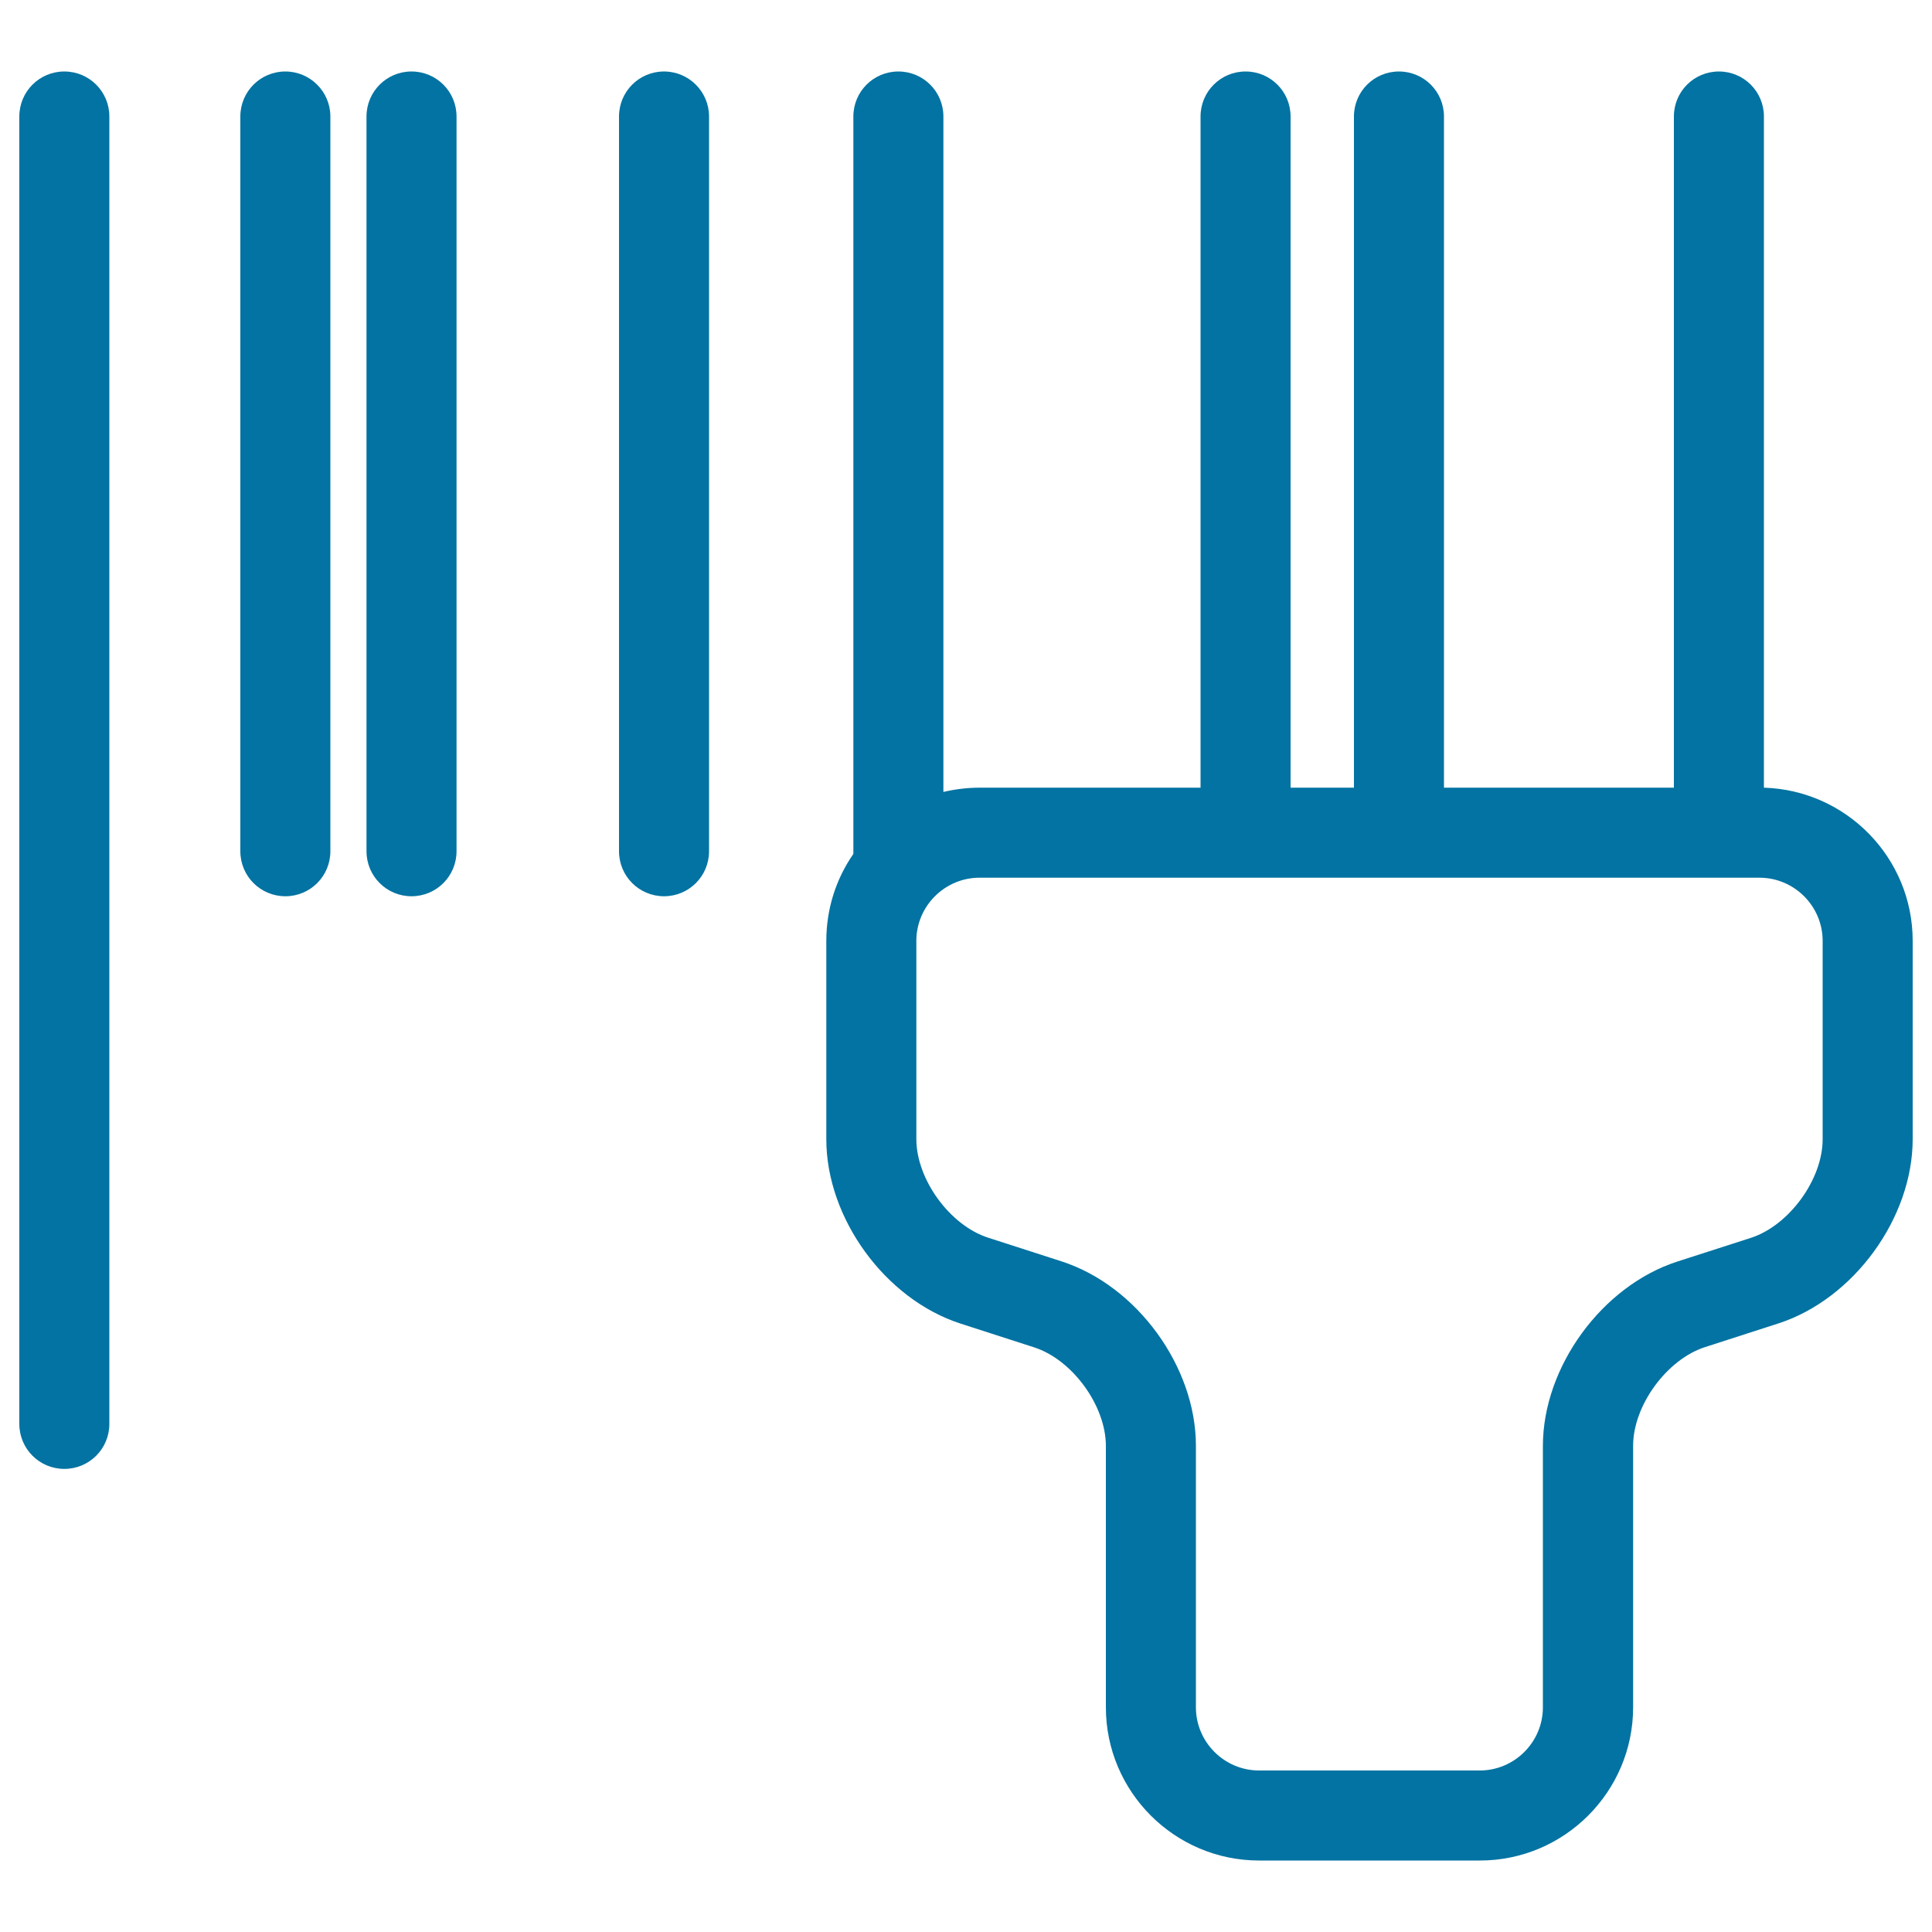
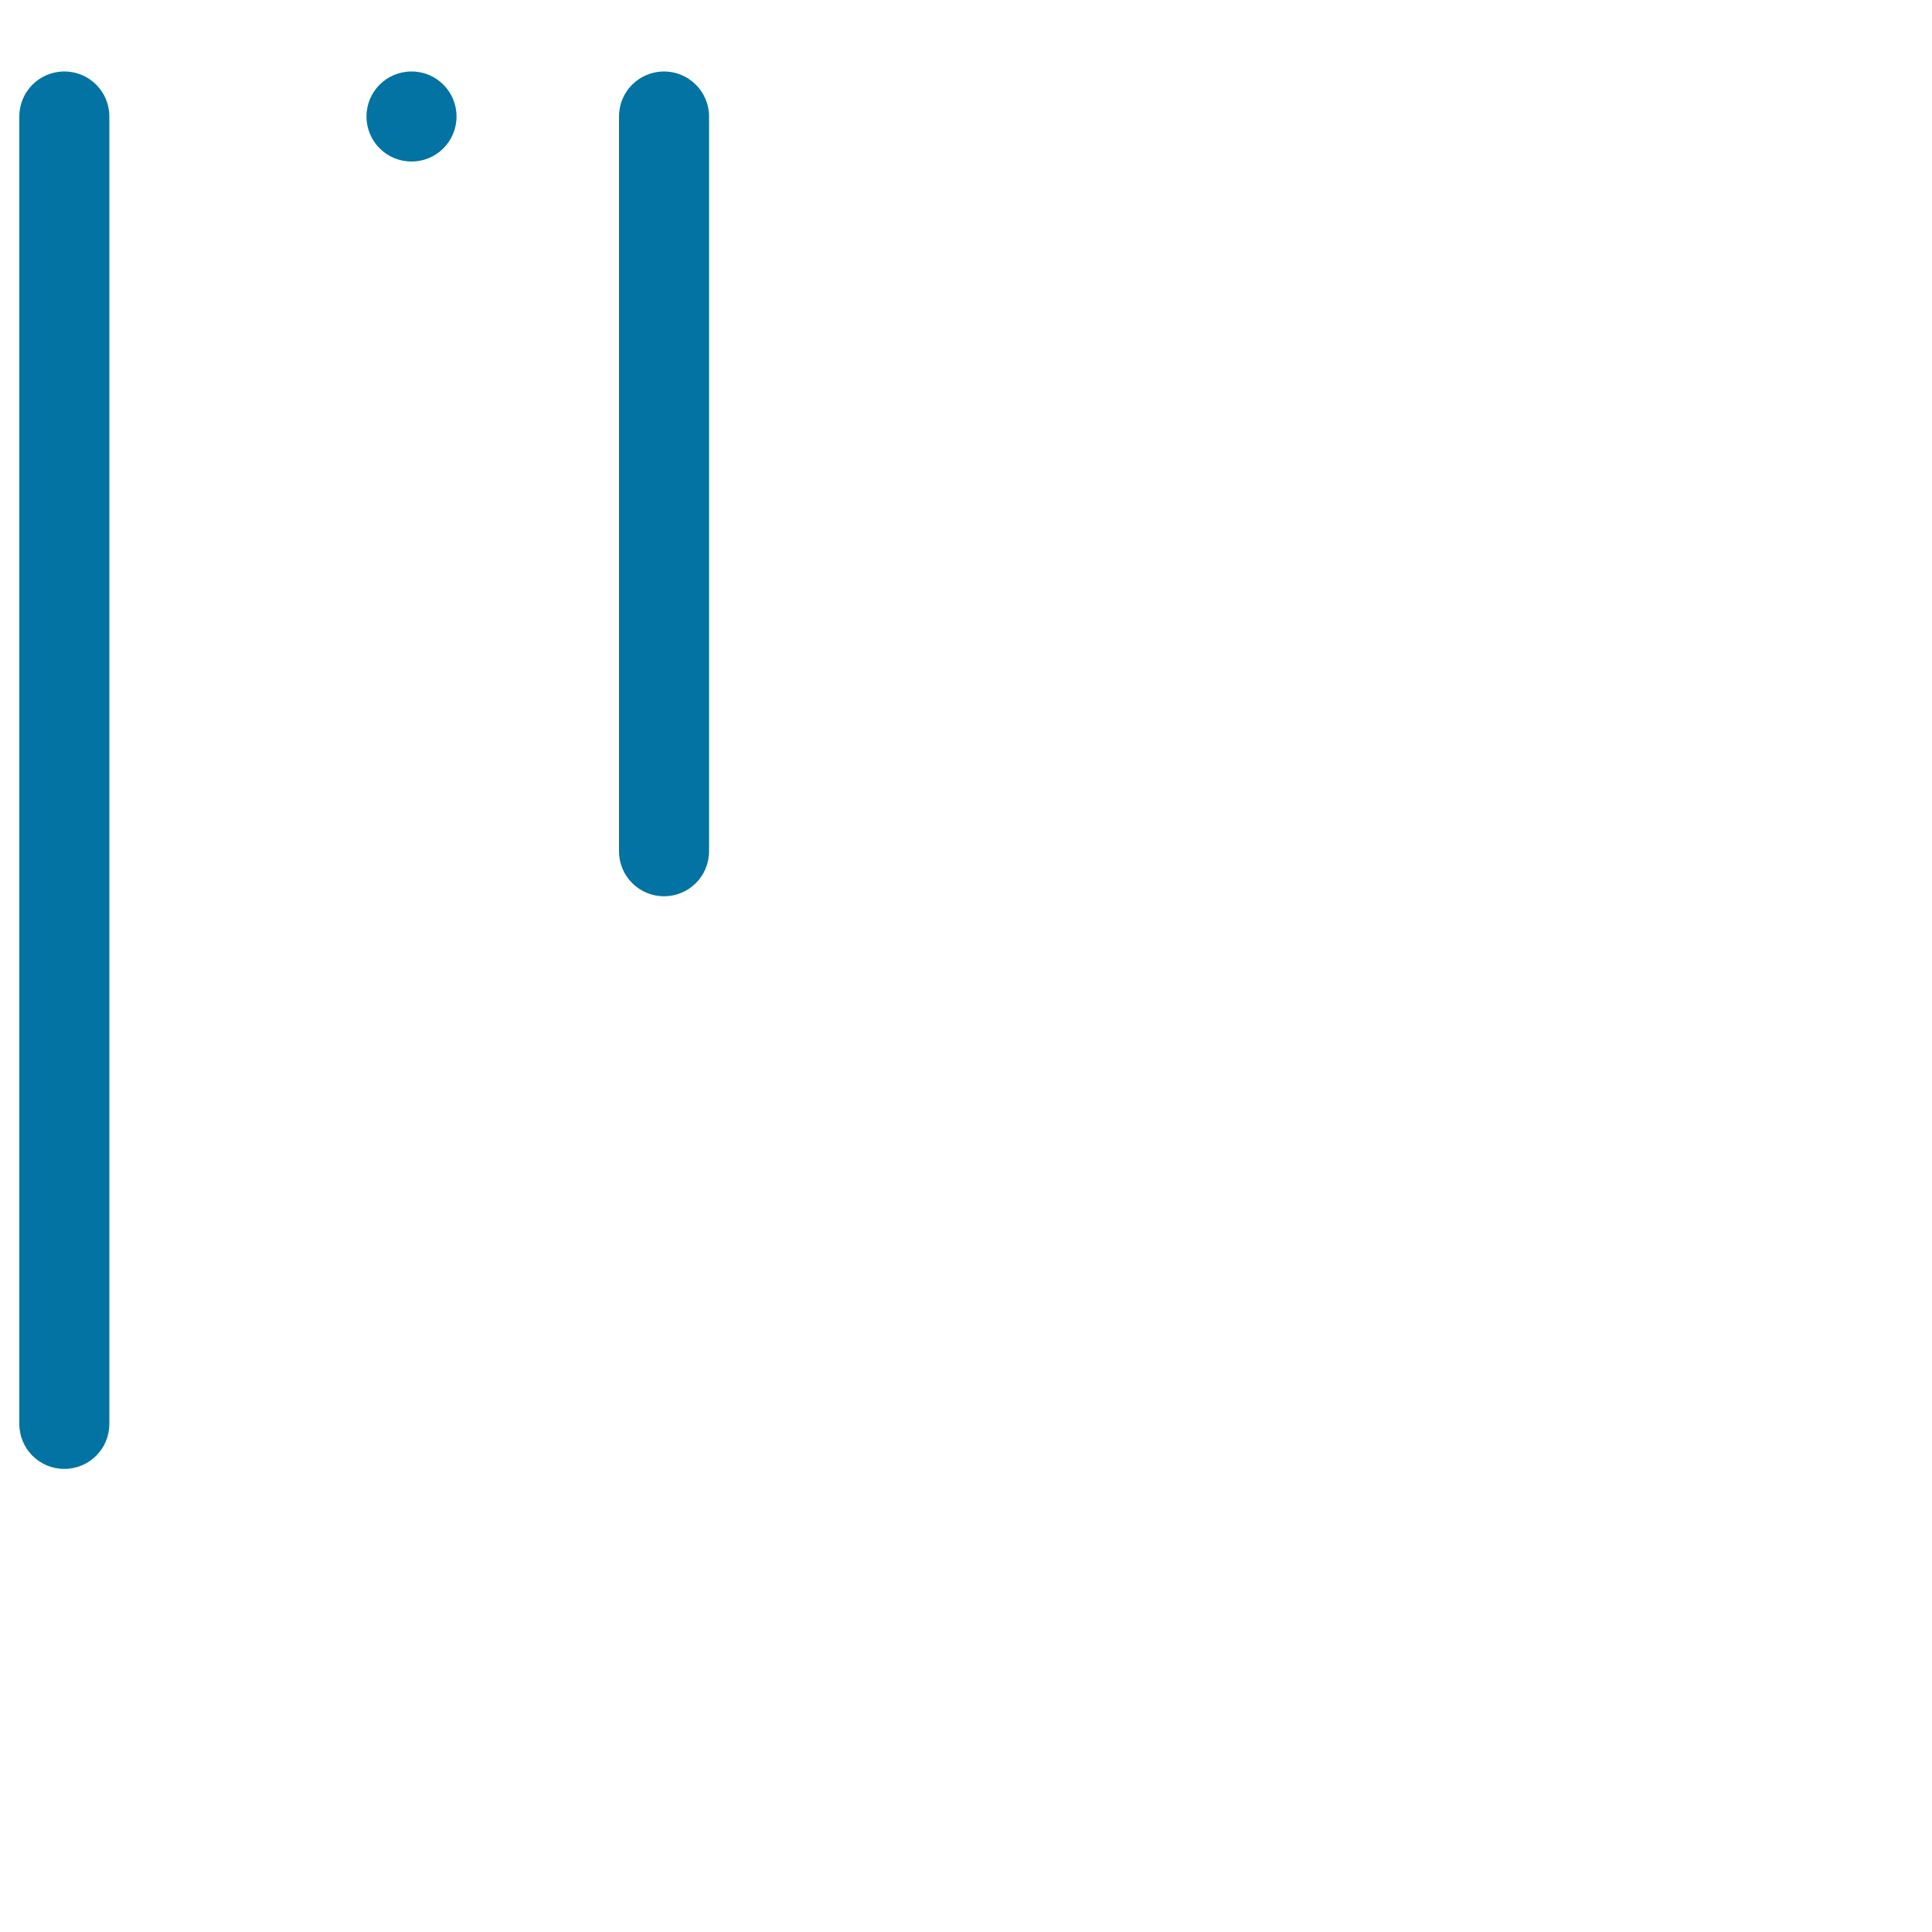
<svg xmlns="http://www.w3.org/2000/svg" viewBox="0 0 1000 1000" style="fill:#0273a2">
  <title>Barcode Scan SVG icon</title>
  <g>
-     <path d="M441.7,442c-8.9,12.8-14,28.3-14,45v102.7c0,40.9,30.5,82.8,69.5,95.4l38.1,12.3c19.8,6.4,37.1,30.2,37.1,51v135.3c0,43.7,35.6,79.3,79.3,79.3H766c43.7,0,79.3-35.6,79.3-79.3V748.3c0-20.8,17.4-44.6,37.1-51l38.1-12.3c38.9-12.6,69.5-54.5,69.5-95.4V487c0-43-34.3-78-77-79.3V60.3c0-12.9-10.4-23.3-23.3-23.3c-12.9,0-23.3,10.4-23.3,23.3v347.4h-119V60.3c0-12.9-10.4-23.3-23.3-23.3c-12.9,0-23.3,10.4-23.3,23.3v347.4H668V60.3c0-12.9-10.4-23.3-23.3-23.3c-12.9,0-23.3,10.4-23.3,23.3v347.4H507c-6.4,0-12.7,0.8-18.7,2.2V60.3c0-12.9-10.4-23.3-23.3-23.3s-23.3,10.4-23.3,23.3V442L441.7,442z M943.4,589.7c0,20.8-17.4,44.6-37.1,51L868.1,653c-38.9,12.6-69.5,54.5-69.5,95.4v135.3c0,18-14.7,32.7-32.7,32.7H651.7c-18,0-32.7-14.7-32.7-32.7V748.3c0-40.9-30.5-82.8-69.5-95.4l-38.1-12.3c-19.8-6.4-37.1-30.2-37.1-51V487c0-18,14.7-32.7,32.7-32.7h403.7c18,0,32.7,14.7,32.7,32.7V589.7z" />
    <path d="M343.7,37c-12.9,0-23.3,10.4-23.3,23.3v380.3c0,12.9,10.4,23.3,23.3,23.3c12.9,0,23.3-10.4,23.3-23.3V60.3C367,47.4,356.5,37,343.7,37z" />
-     <path d="M213,37c-12.9,0-23.3,10.4-23.3,23.3v380.3c0,12.9,10.4,23.3,23.3,23.3c12.9,0,23.3-10.4,23.3-23.3V60.3C236.3,47.4,225.9,37,213,37z" />
-     <path d="M147.7,37c-12.9,0-23.3,10.4-23.3,23.3v380.3c0,12.9,10.4,23.3,23.3,23.3c12.9,0,23.3-10.4,23.3-23.3V60.3C171,47.4,160.5,37,147.7,37z" />
+     <path d="M213,37c-12.9,0-23.3,10.4-23.3,23.3c0,12.9,10.4,23.3,23.3,23.3c12.9,0,23.3-10.4,23.3-23.3V60.3C236.3,47.4,225.9,37,213,37z" />
    <path d="M33.3,37C20.4,37,10,47.4,10,60.3V737c0,12.9,10.4,23.3,23.3,23.3s23.3-10.4,23.3-23.3V60.3C56.6,47.4,46.2,37,33.3,37z" />
  </g>
</svg>